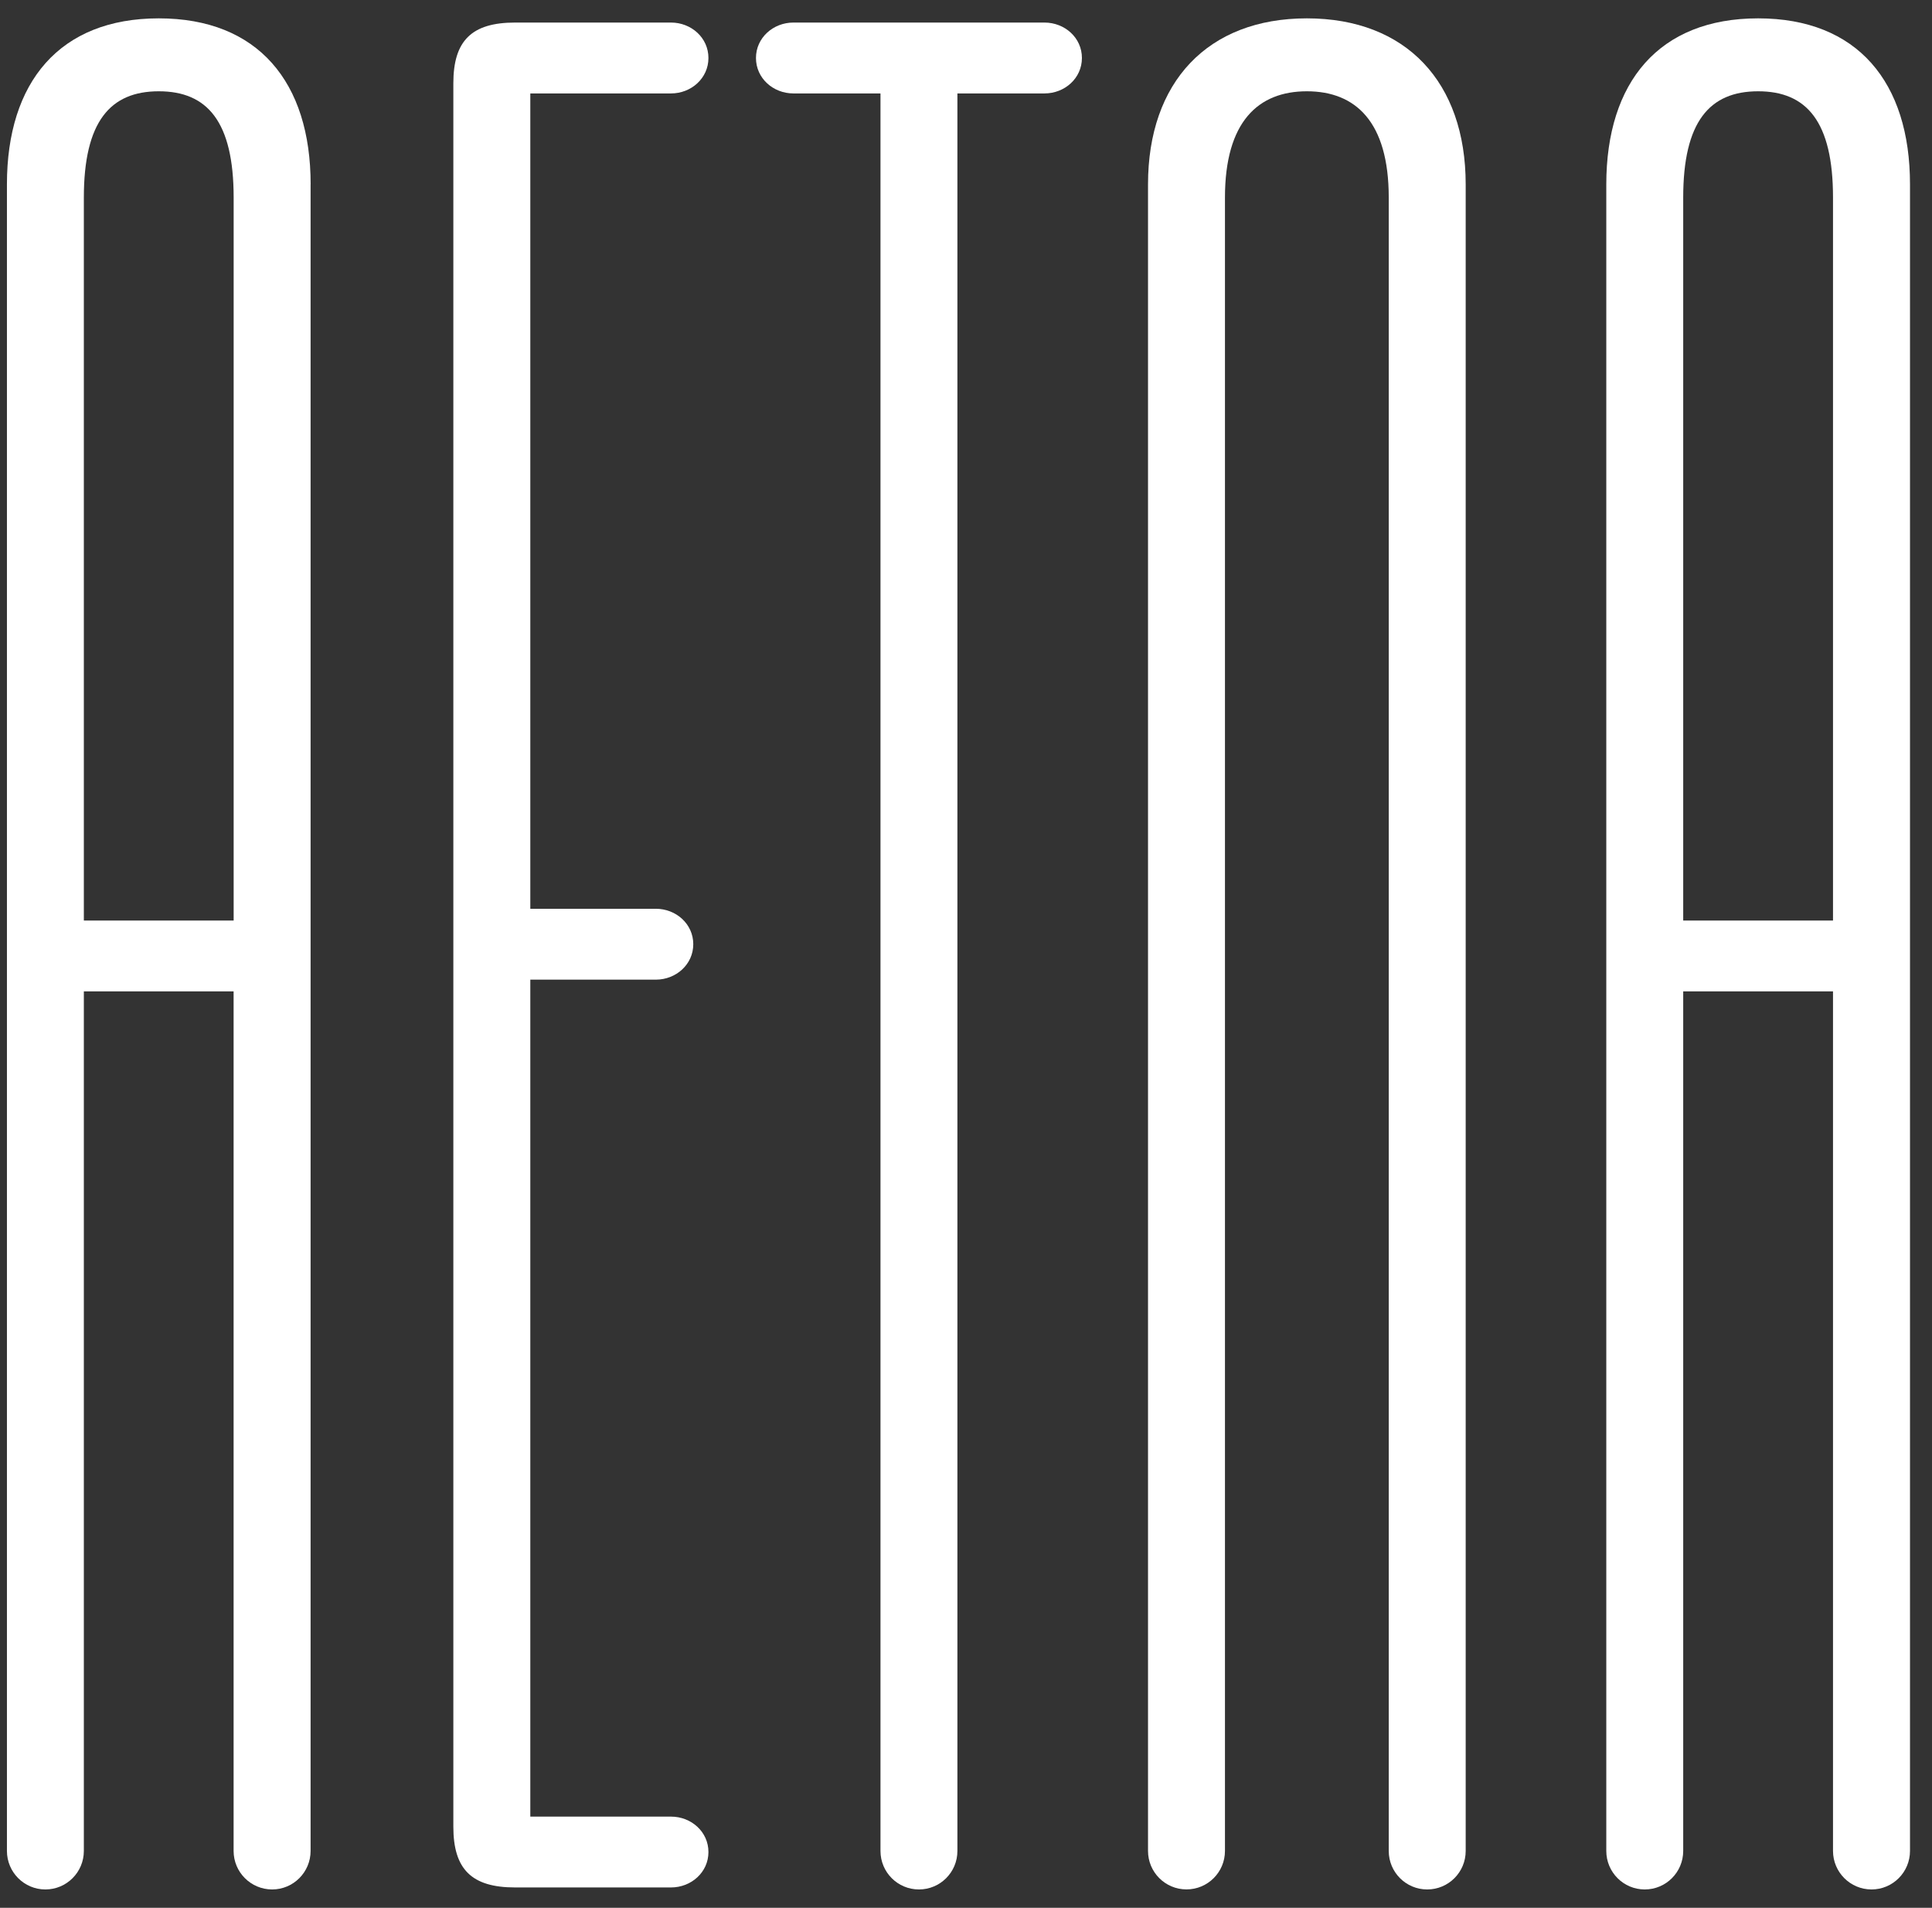
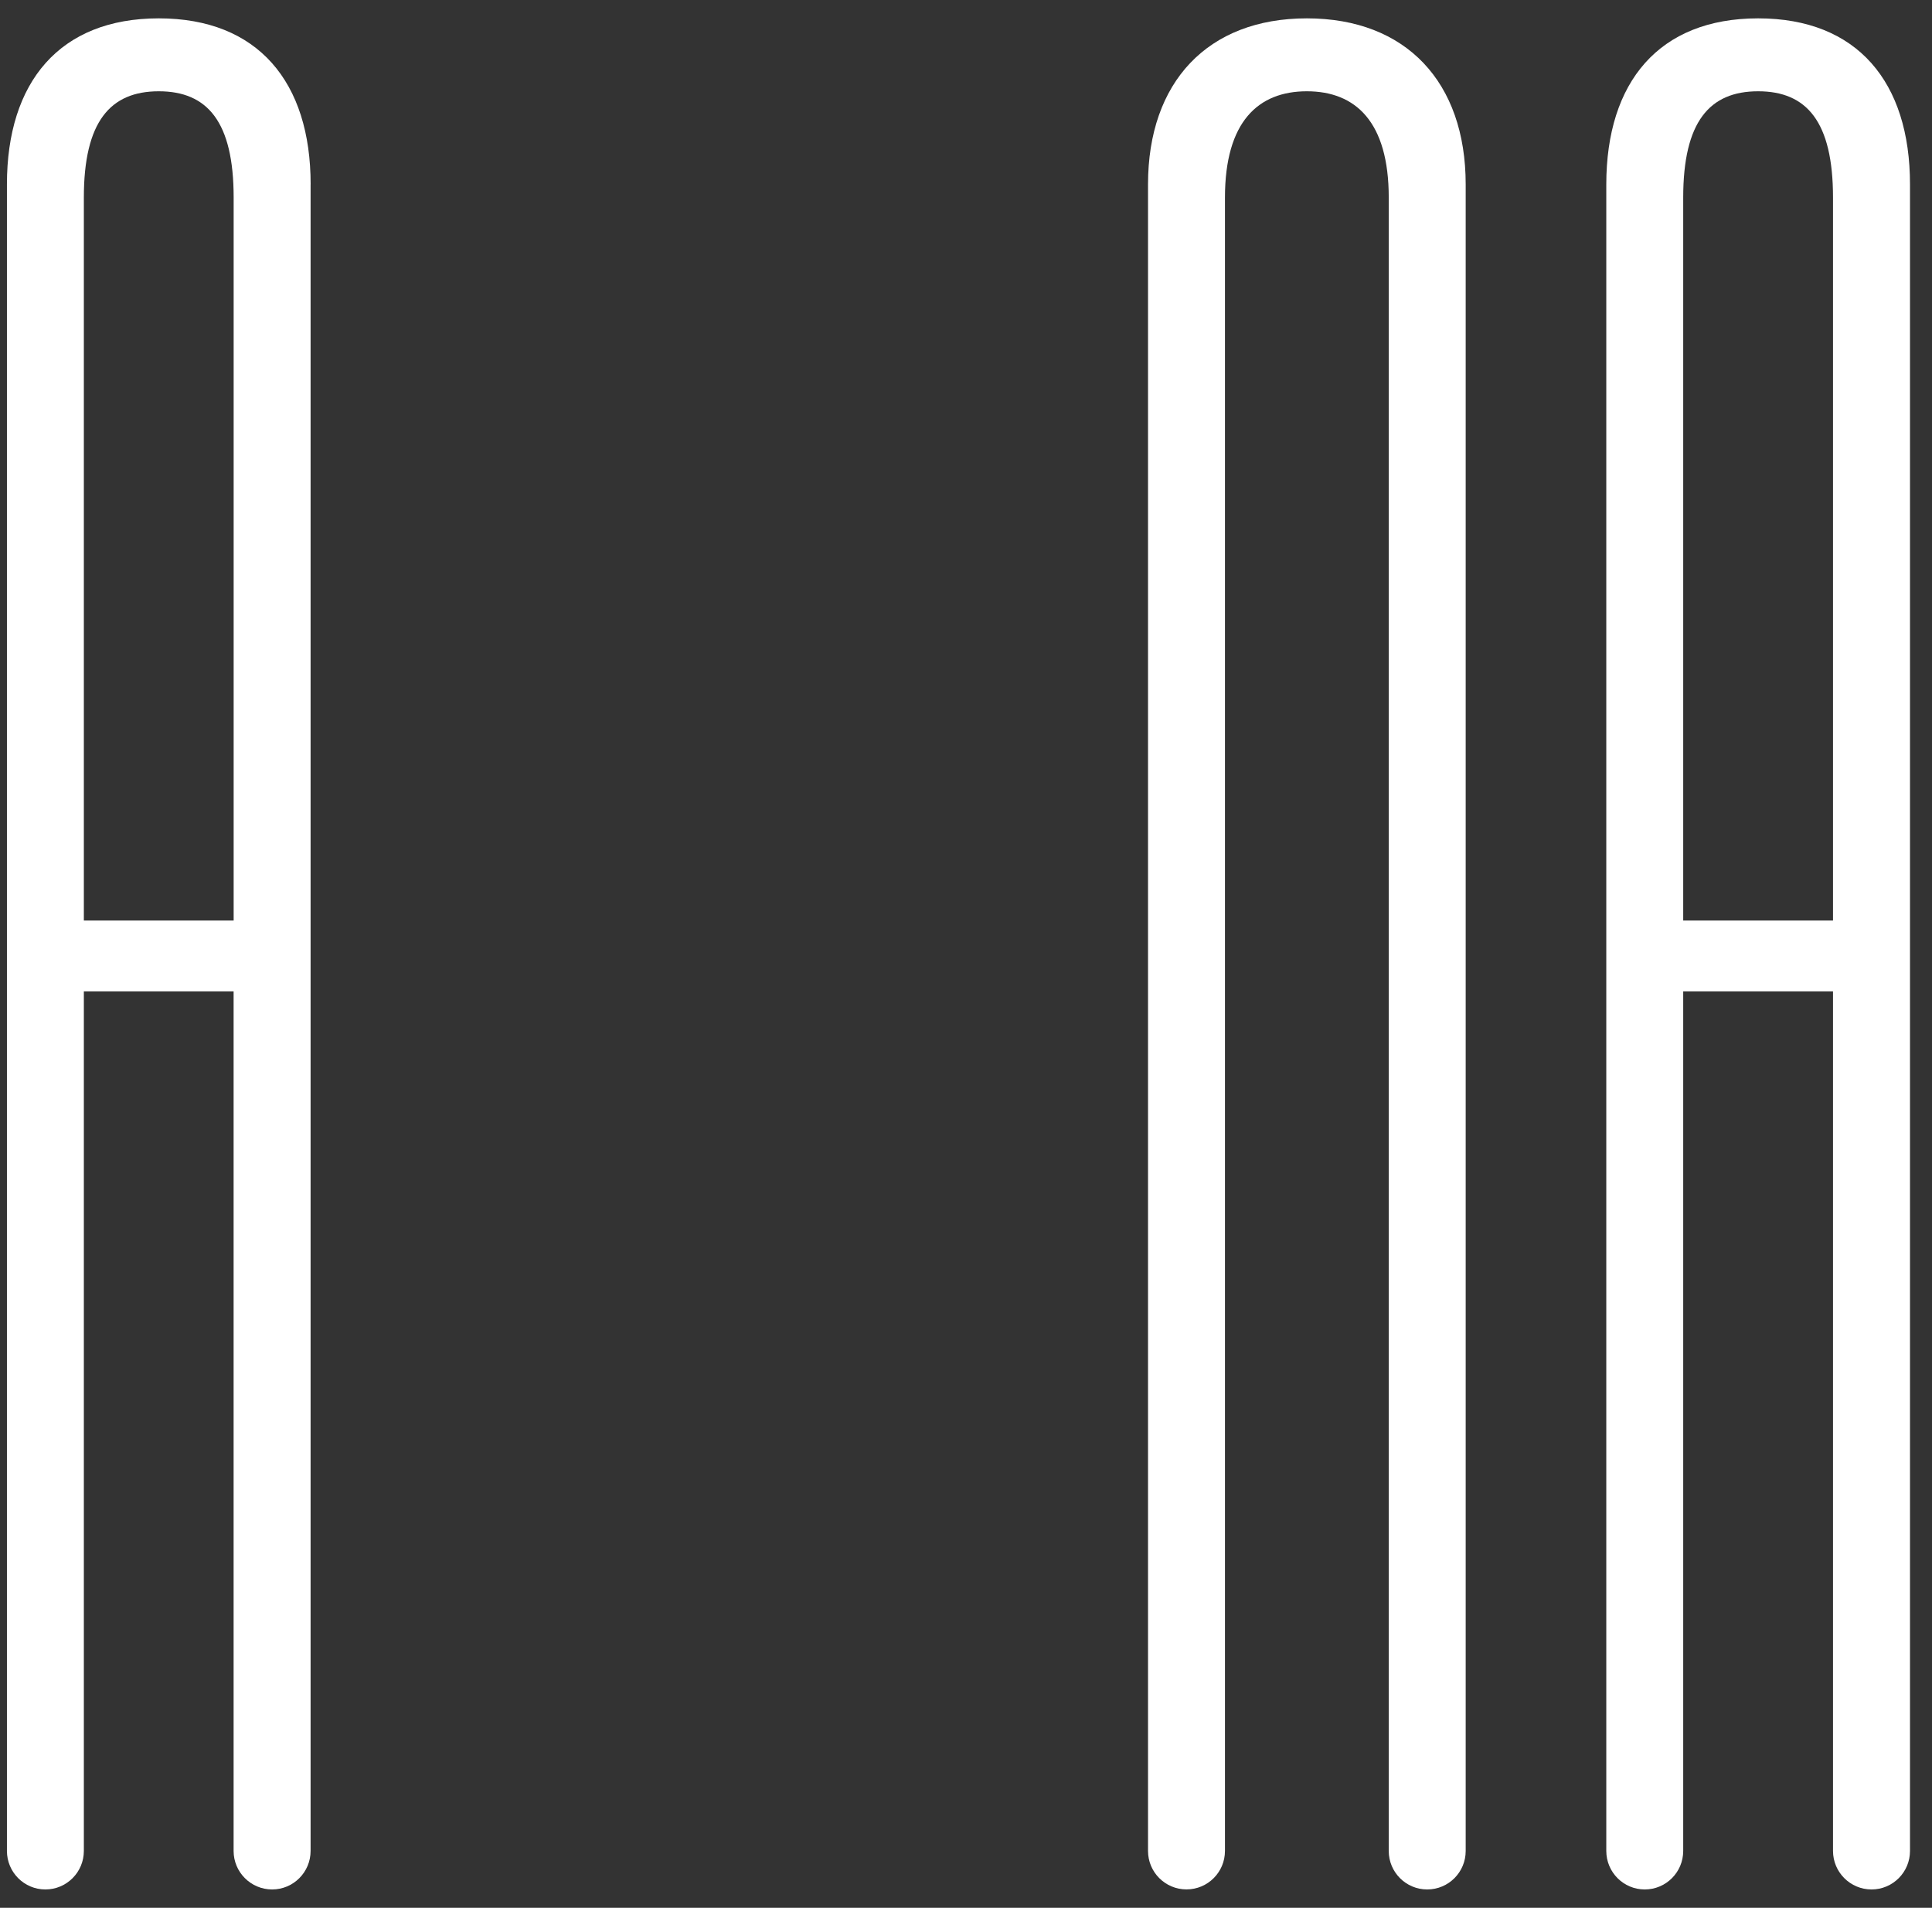
<svg xmlns="http://www.w3.org/2000/svg" width="80" height="79" viewBox="0 0 80 79" fill="none">
  <rect x="0" y="0" width="80" height="79" fill="#333333" stroke="none" />
  <g clip-path="url(#clip0_2001_253)">
    <path d="M9.675 38.119V8.181C9.675 5.036 8.585 3.78 6.575 3.78C4.564 3.78 3.472 5.036 3.472 8.181V38.119H9.675ZM12.861 7.634V76.645C12.861 77.525 12.148 78.24 11.268 78.24C10.388 78.24 9.673 77.525 9.673 76.645V41.052H3.472V76.645C3.472 77.525 2.759 78.24 1.879 78.24C0.999 78.24 0.287 77.525 0.287 76.645V7.634C0.287 3.4 2.467 0.76 6.575 0.76C10.683 0.76 12.863 3.4 12.863 7.634" fill="white" />
    <path d="M75.901 38.119V8.181C75.901 5.036 74.811 3.78 72.801 3.78C70.79 3.78 69.698 5.036 69.698 8.181V38.119H75.901ZM79.089 7.634V76.645C79.089 77.525 78.376 78.24 77.496 78.24C76.616 78.24 75.901 77.525 75.901 76.645V41.052H69.698V76.645C69.698 77.525 68.986 78.24 68.105 78.24C67.225 78.24 66.513 77.525 66.513 76.645V7.634C66.515 3.4 68.693 0.76 72.801 0.76C76.909 0.76 79.089 3.4 79.089 7.634Z" fill="white" />
-     <path d="M29.335 76.69C29.335 77.528 28.623 78.157 27.785 78.157H21.329C19.527 78.157 18.772 77.402 18.772 75.642V3.449C18.772 1.689 19.527 0.934 21.329 0.934H27.785C28.625 0.934 29.335 1.564 29.335 2.401C29.335 3.239 28.623 3.869 27.785 3.869H21.959V37.631H27.157C27.995 37.631 28.707 38.261 28.707 39.098C28.707 39.936 27.993 40.566 27.157 40.566H21.959V75.224H27.785C28.625 75.224 29.335 75.852 29.335 76.692" fill="white" />
-     <path d="M36.459 76.647V3.869H32.853C32.014 3.869 31.303 3.239 31.303 2.401C31.303 1.564 32.016 0.934 32.853 0.934H43.249C44.089 0.934 44.8 1.562 44.8 2.401C44.8 3.241 44.087 3.869 43.249 3.869H39.644V76.647C39.644 77.528 38.931 78.24 38.051 78.24C37.171 78.24 36.459 77.528 36.459 76.647Z" fill="white" />
    <path d="M54.114 0.76C50.006 0.76 47.537 3.4 47.537 7.634V76.645C47.537 77.525 48.25 78.238 49.13 78.238C50.01 78.238 50.723 77.525 50.723 76.645V8.181C50.723 5.036 52.102 3.78 54.114 3.78C56.127 3.78 57.505 5.036 57.505 8.181V76.647C57.505 77.527 58.218 78.24 59.098 78.24C59.978 78.24 60.691 77.527 60.691 76.647V7.634C60.691 3.4 58.222 0.76 54.114 0.76Z" fill="white" />
  </g>
  <defs>
    <clipPath id="clip0_2001_253">
      <rect width="78.802" height="77.48" fill="white" transform="translate(0.287 0.76)" />
    </clipPath>
  </defs>
</svg>